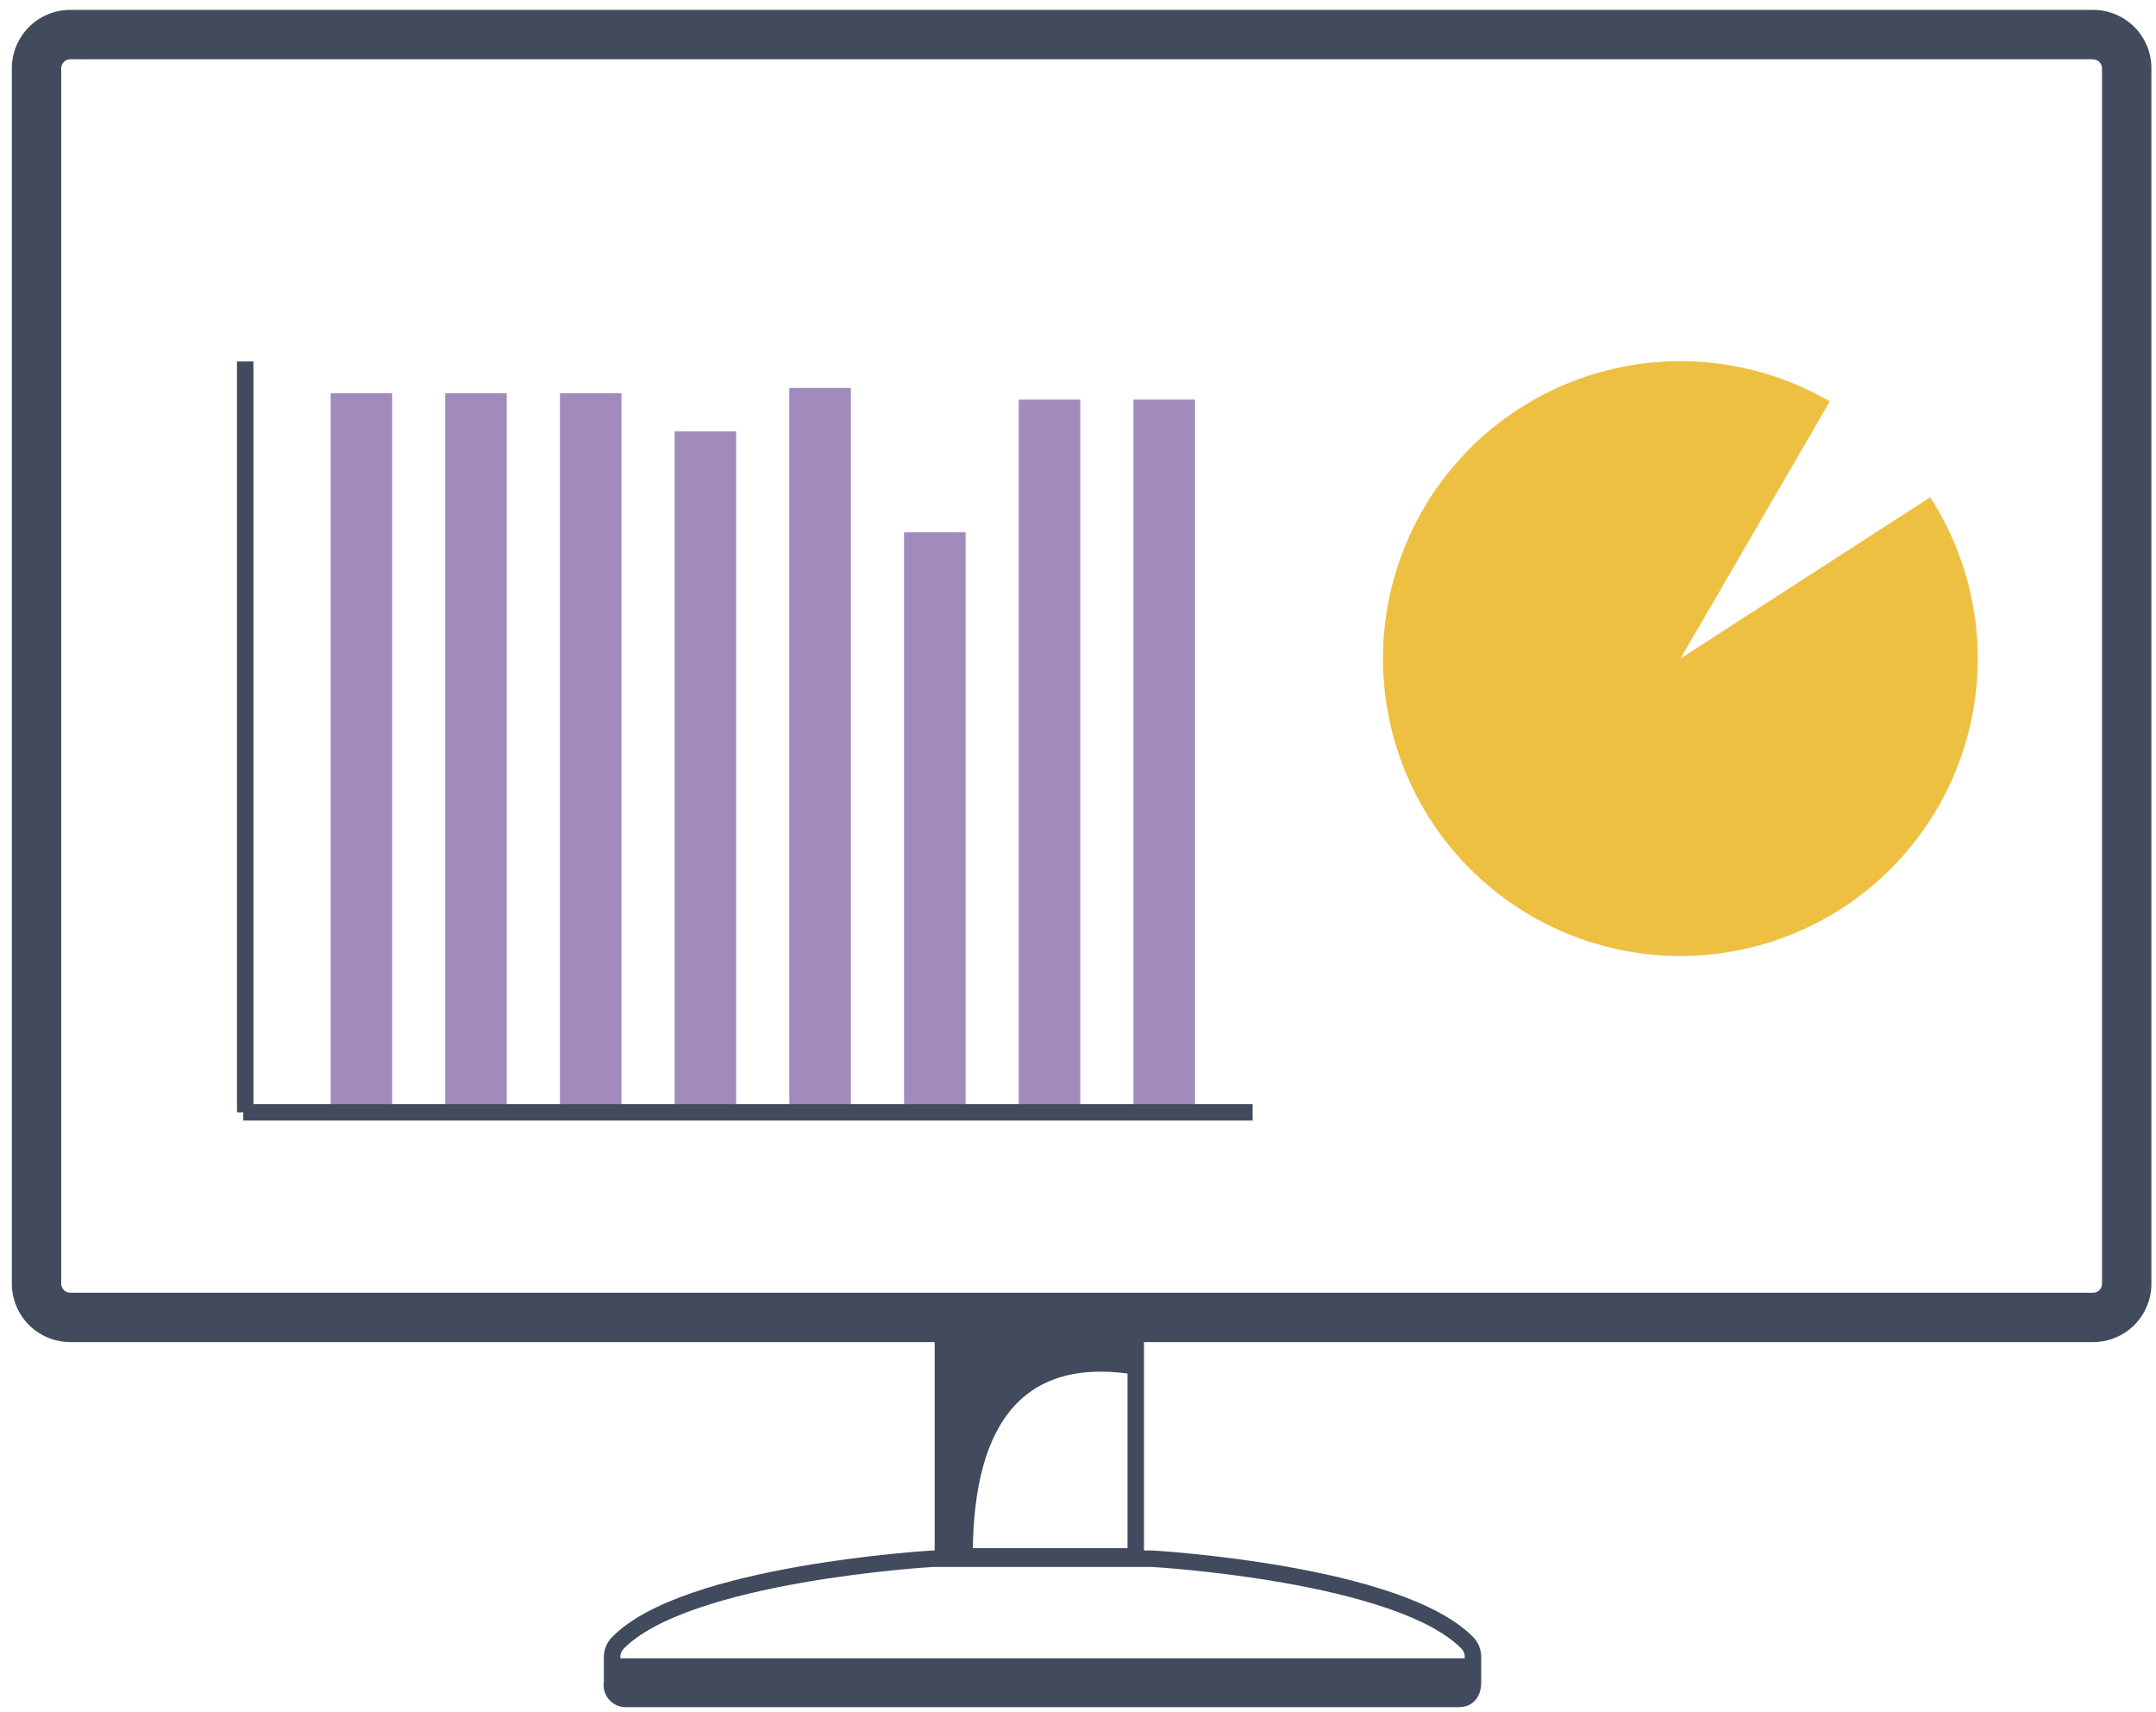
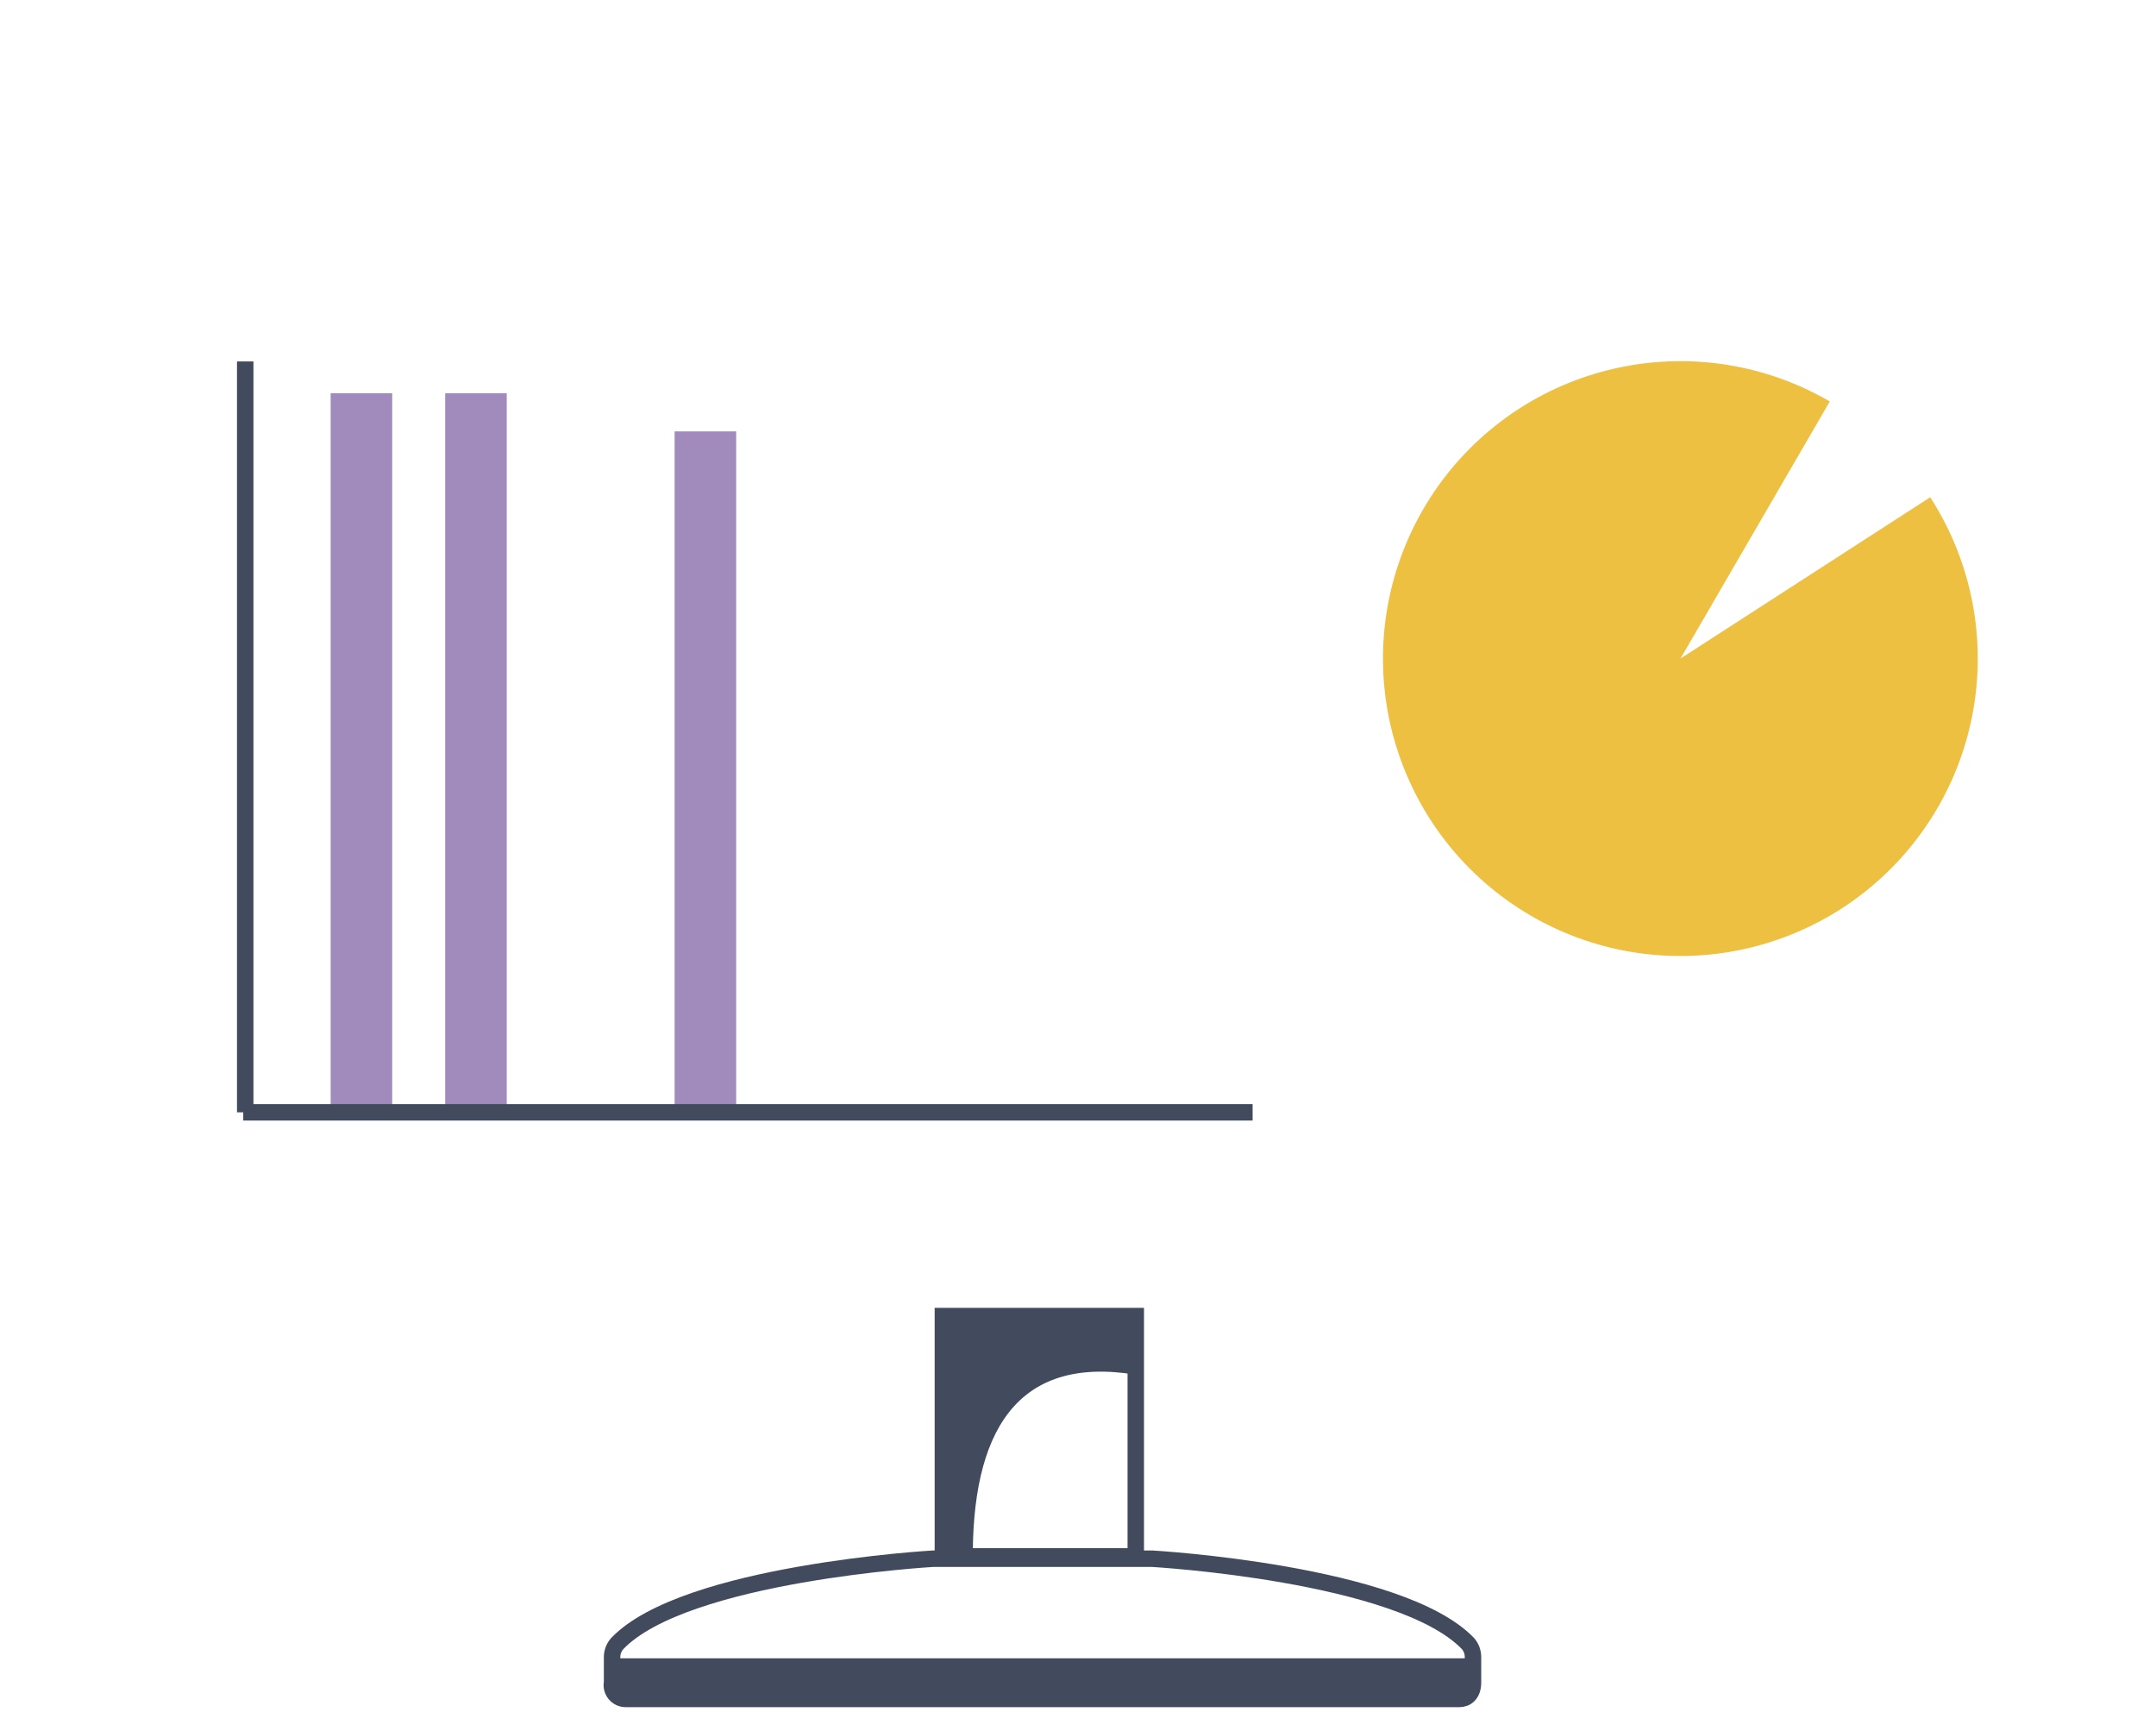
<svg xmlns="http://www.w3.org/2000/svg" width="131" height="104" viewBox="0 0 131 104" fill="none">
-   <path d="M127.18 3.61C127.323 3.61 127.461 3.667 127.562 3.768C127.663 3.869 127.72 4.007 127.72 4.15V78C127.72 78.143 127.663 78.281 127.562 78.382C127.461 78.483 127.323 78.54 127.18 78.54H4.27C4.126 78.54 3.987 78.484 3.885 78.383C3.782 78.282 3.723 78.144 3.72 78V4.14C3.723 3.996 3.782 3.859 3.885 3.758C3.987 3.657 4.126 3.6 4.27 3.6H127.18M127.18 0.6H4.27C3.33 0.6 2.429 0.973 1.763 1.636C1.098 2.3 0.723 3.2 0.72 4.14V78C0.723 78.94 1.098 79.84 1.763 80.504C2.429 81.167 3.33 81.54 4.27 81.54H127.18C128.119 81.54 129.019 81.167 129.683 80.503C130.347 79.839 130.72 78.939 130.72 78V4.14C130.72 3.201 130.347 2.301 129.683 1.637C129.019 0.973 128.119 0.6 127.18 0.6Z" fill="#424B5E" />
  <path d="M69.01 79.96H57.29V94.56H69.01V79.96Z" stroke="#424B5E" stroke-miterlimit="10" />
  <path d="M69 83.52V79.82H57.11V95H59.11C59 87 61.76 82.33 69 83.52Z" fill="#424B5E" />
  <path d="M89.2 99.86C85.08 95.56 70 94.7 70 94.7H56.7C56.7 94.7 41.61 95.56 37.5 99.86C37.306 100.082 37.196 100.365 37.19 100.66V102.22C37.166 102.342 37.17 102.468 37.201 102.588C37.232 102.709 37.289 102.821 37.368 102.917C37.448 103.012 37.547 103.089 37.66 103.142C37.773 103.194 37.896 103.221 38.02 103.22H88.68C89.09 103.22 89.5 102.94 89.5 102.22V100.66C89.497 100.366 89.391 100.083 89.2 99.86V99.86Z" stroke="#424B5E" stroke-miterlimit="10" />
  <path d="M37.19 100.75V102.22C37.166 102.342 37.17 102.468 37.201 102.588C37.232 102.709 37.289 102.821 37.368 102.917C37.448 103.012 37.547 103.089 37.66 103.142C37.773 103.194 37.896 103.221 38.02 103.22H88.68C89.09 103.22 89.5 102.94 89.5 102.22V100.75H37.19Z" fill="#424B5E" />
  <path d="M117.28 30.21L102.11 40.01L111.18 24.39C107.354 22.166 102.846 21.424 98.509 22.304C94.172 23.183 90.309 25.623 87.652 29.161C84.994 32.7 83.728 37.09 84.091 41.499C84.456 45.909 86.425 50.033 89.626 53.087C92.828 56.142 97.039 57.916 101.461 58.072C105.883 58.228 110.209 56.757 113.619 53.936C117.028 51.116 119.284 47.142 119.959 42.769C120.634 38.396 119.681 33.927 117.28 30.21Z" fill="#EEC041" />
  <path d="M23.83 23.89H20.09V67.29H23.83V23.89Z" fill="#A08BBC" />
  <path d="M30.79 23.89H27.05V67.29H30.79V23.89Z" fill="#A08BBC" />
-   <path d="M37.76 23.89H34.02V67.29H37.76V23.89Z" fill="#A08BBC" />
  <path d="M44.73 26.21H40.99V67.29H44.73V26.21Z" fill="#A08BBC" />
-   <path d="M51.7 23.57H47.96V67.3H51.7V23.57Z" fill="#A08BBC" />
-   <path d="M58.67 32.34H54.93V67.3H58.67V32.34Z" fill="#A08BBC" />
-   <path d="M65.64 24.28H61.9V67.3H65.64V24.28Z" fill="#A08BBC" />
-   <path d="M72.61 24.28H68.87V67.3H72.61V24.28Z" fill="#A08BBC" />
+   <path d="M58.67 32.34H54.93H58.67V32.34Z" fill="#A08BBC" />
  <path d="M14.9 21.96V67.58" stroke="#424B5E" stroke-miterlimit="10" />
  <path d="M14.78 67.58H76.11" stroke="#424B5E" stroke-miterlimit="10" />
</svg>